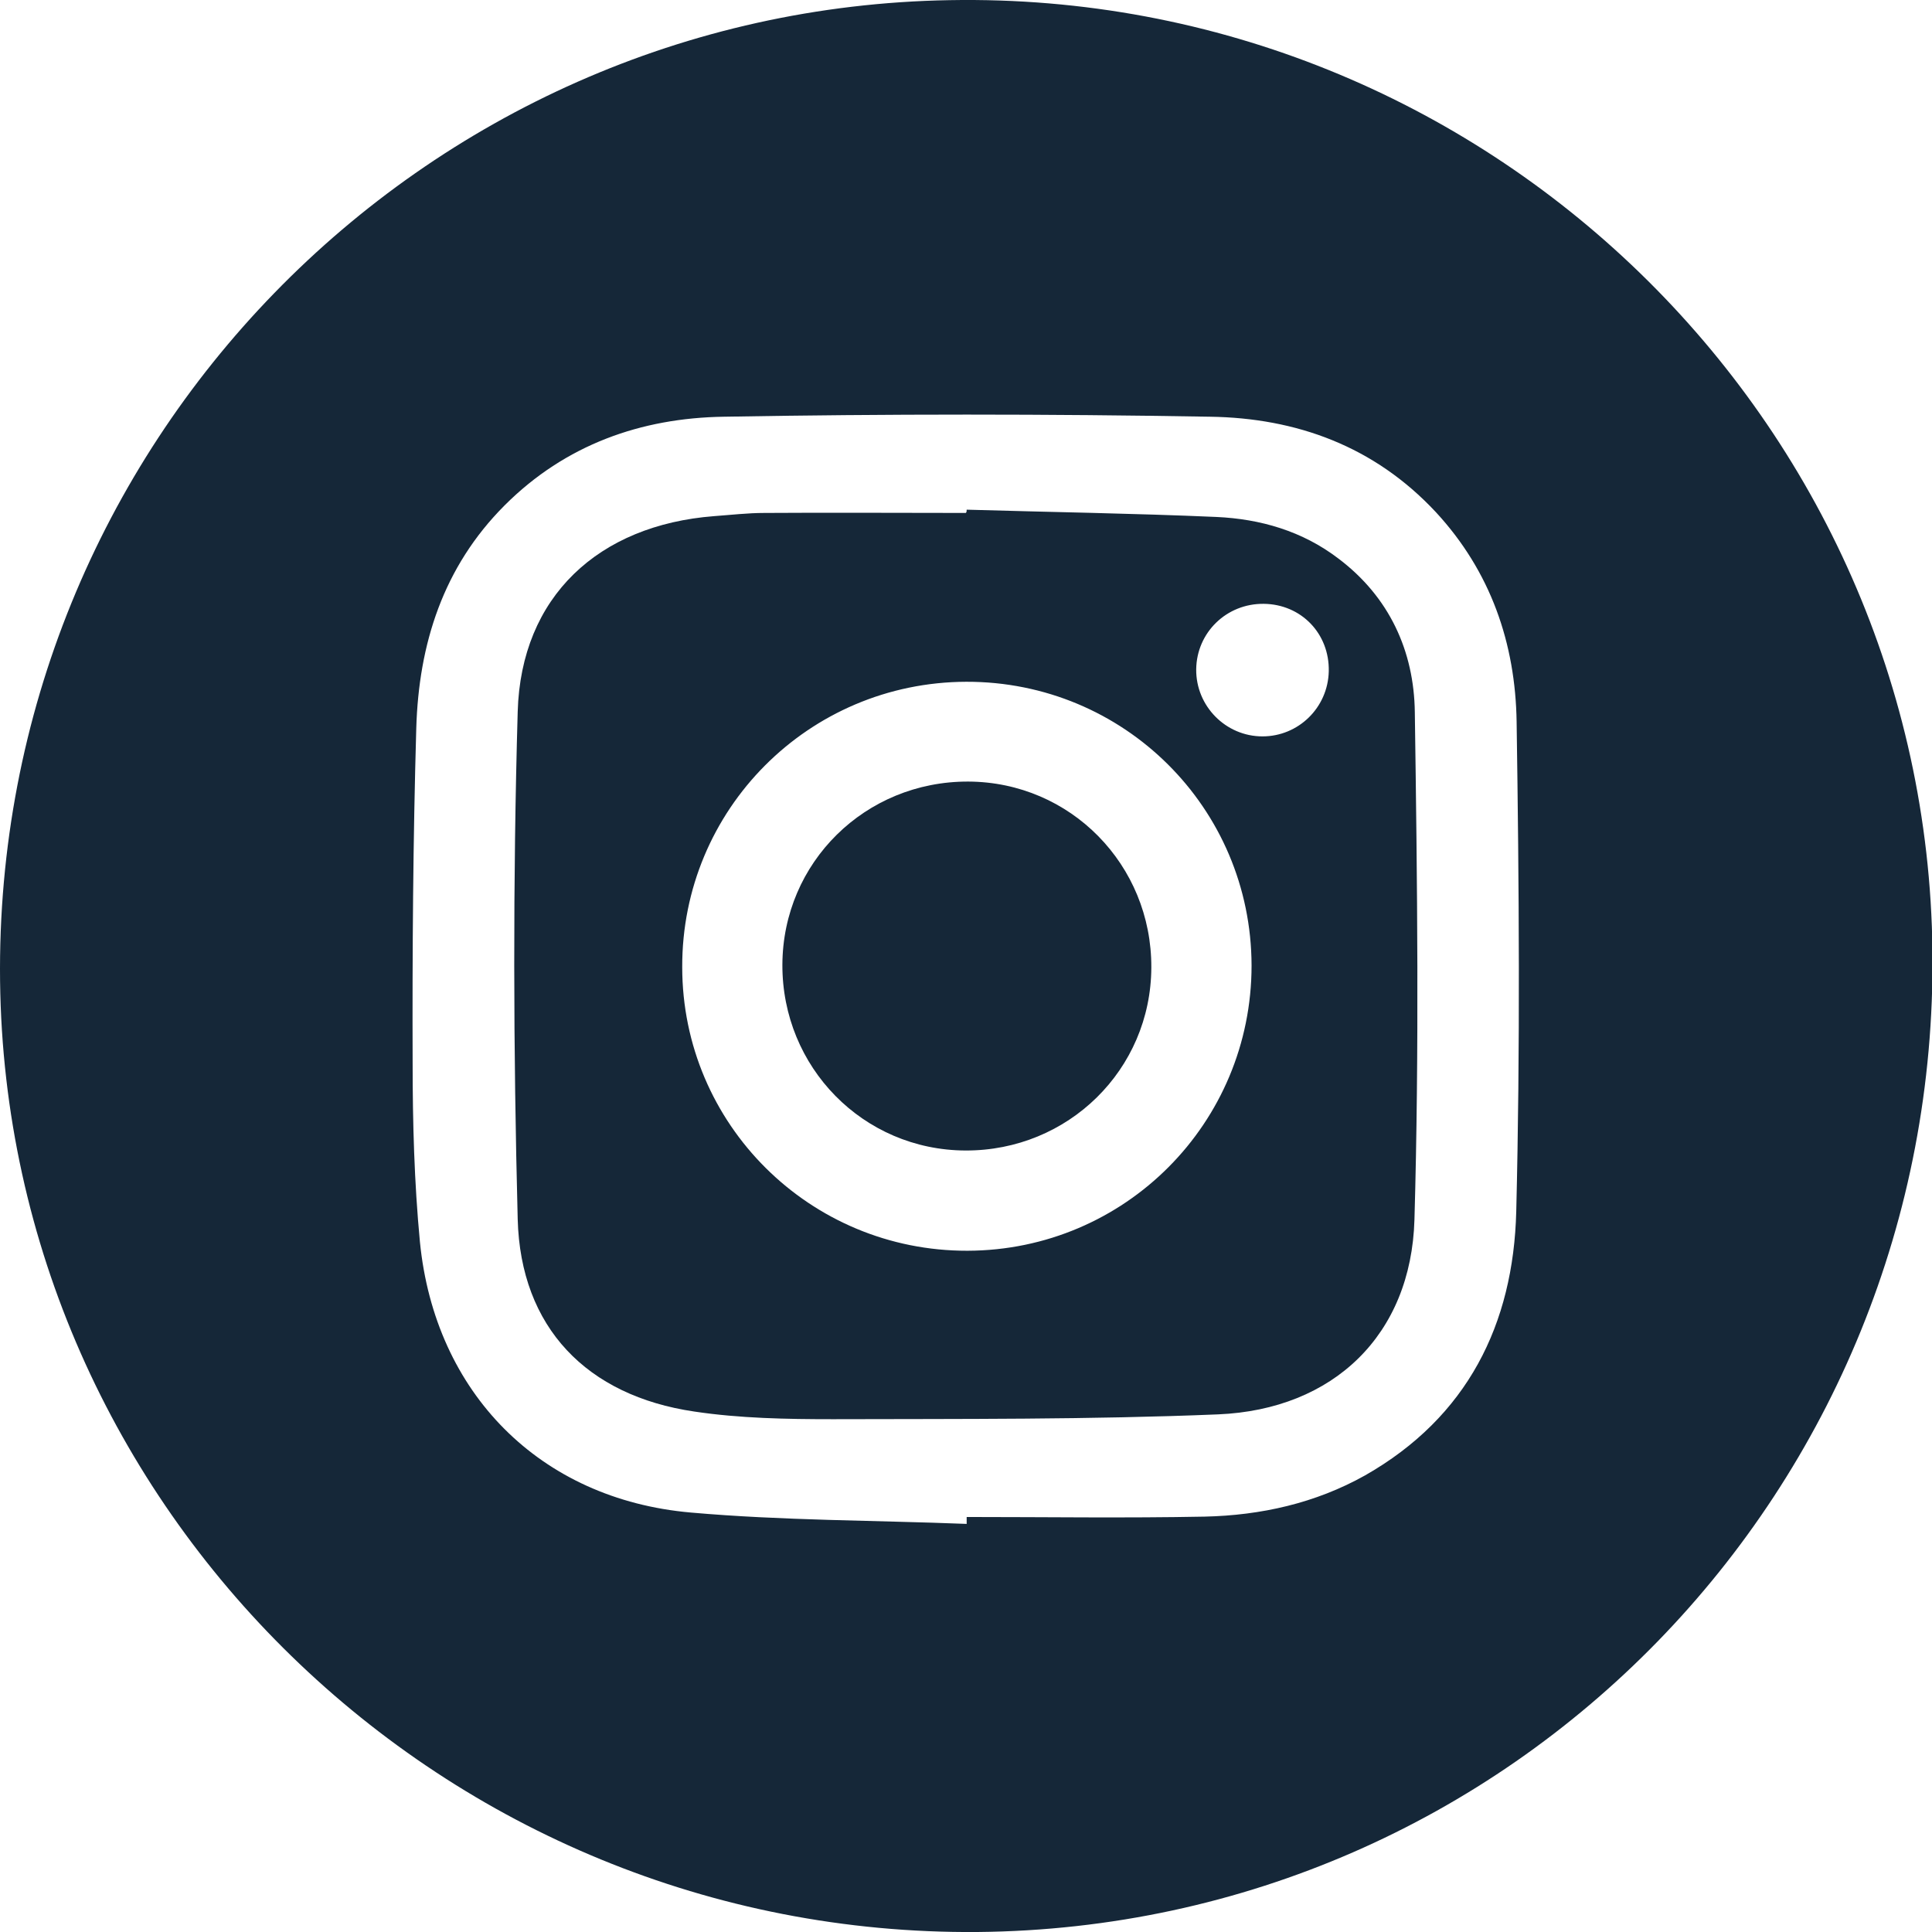
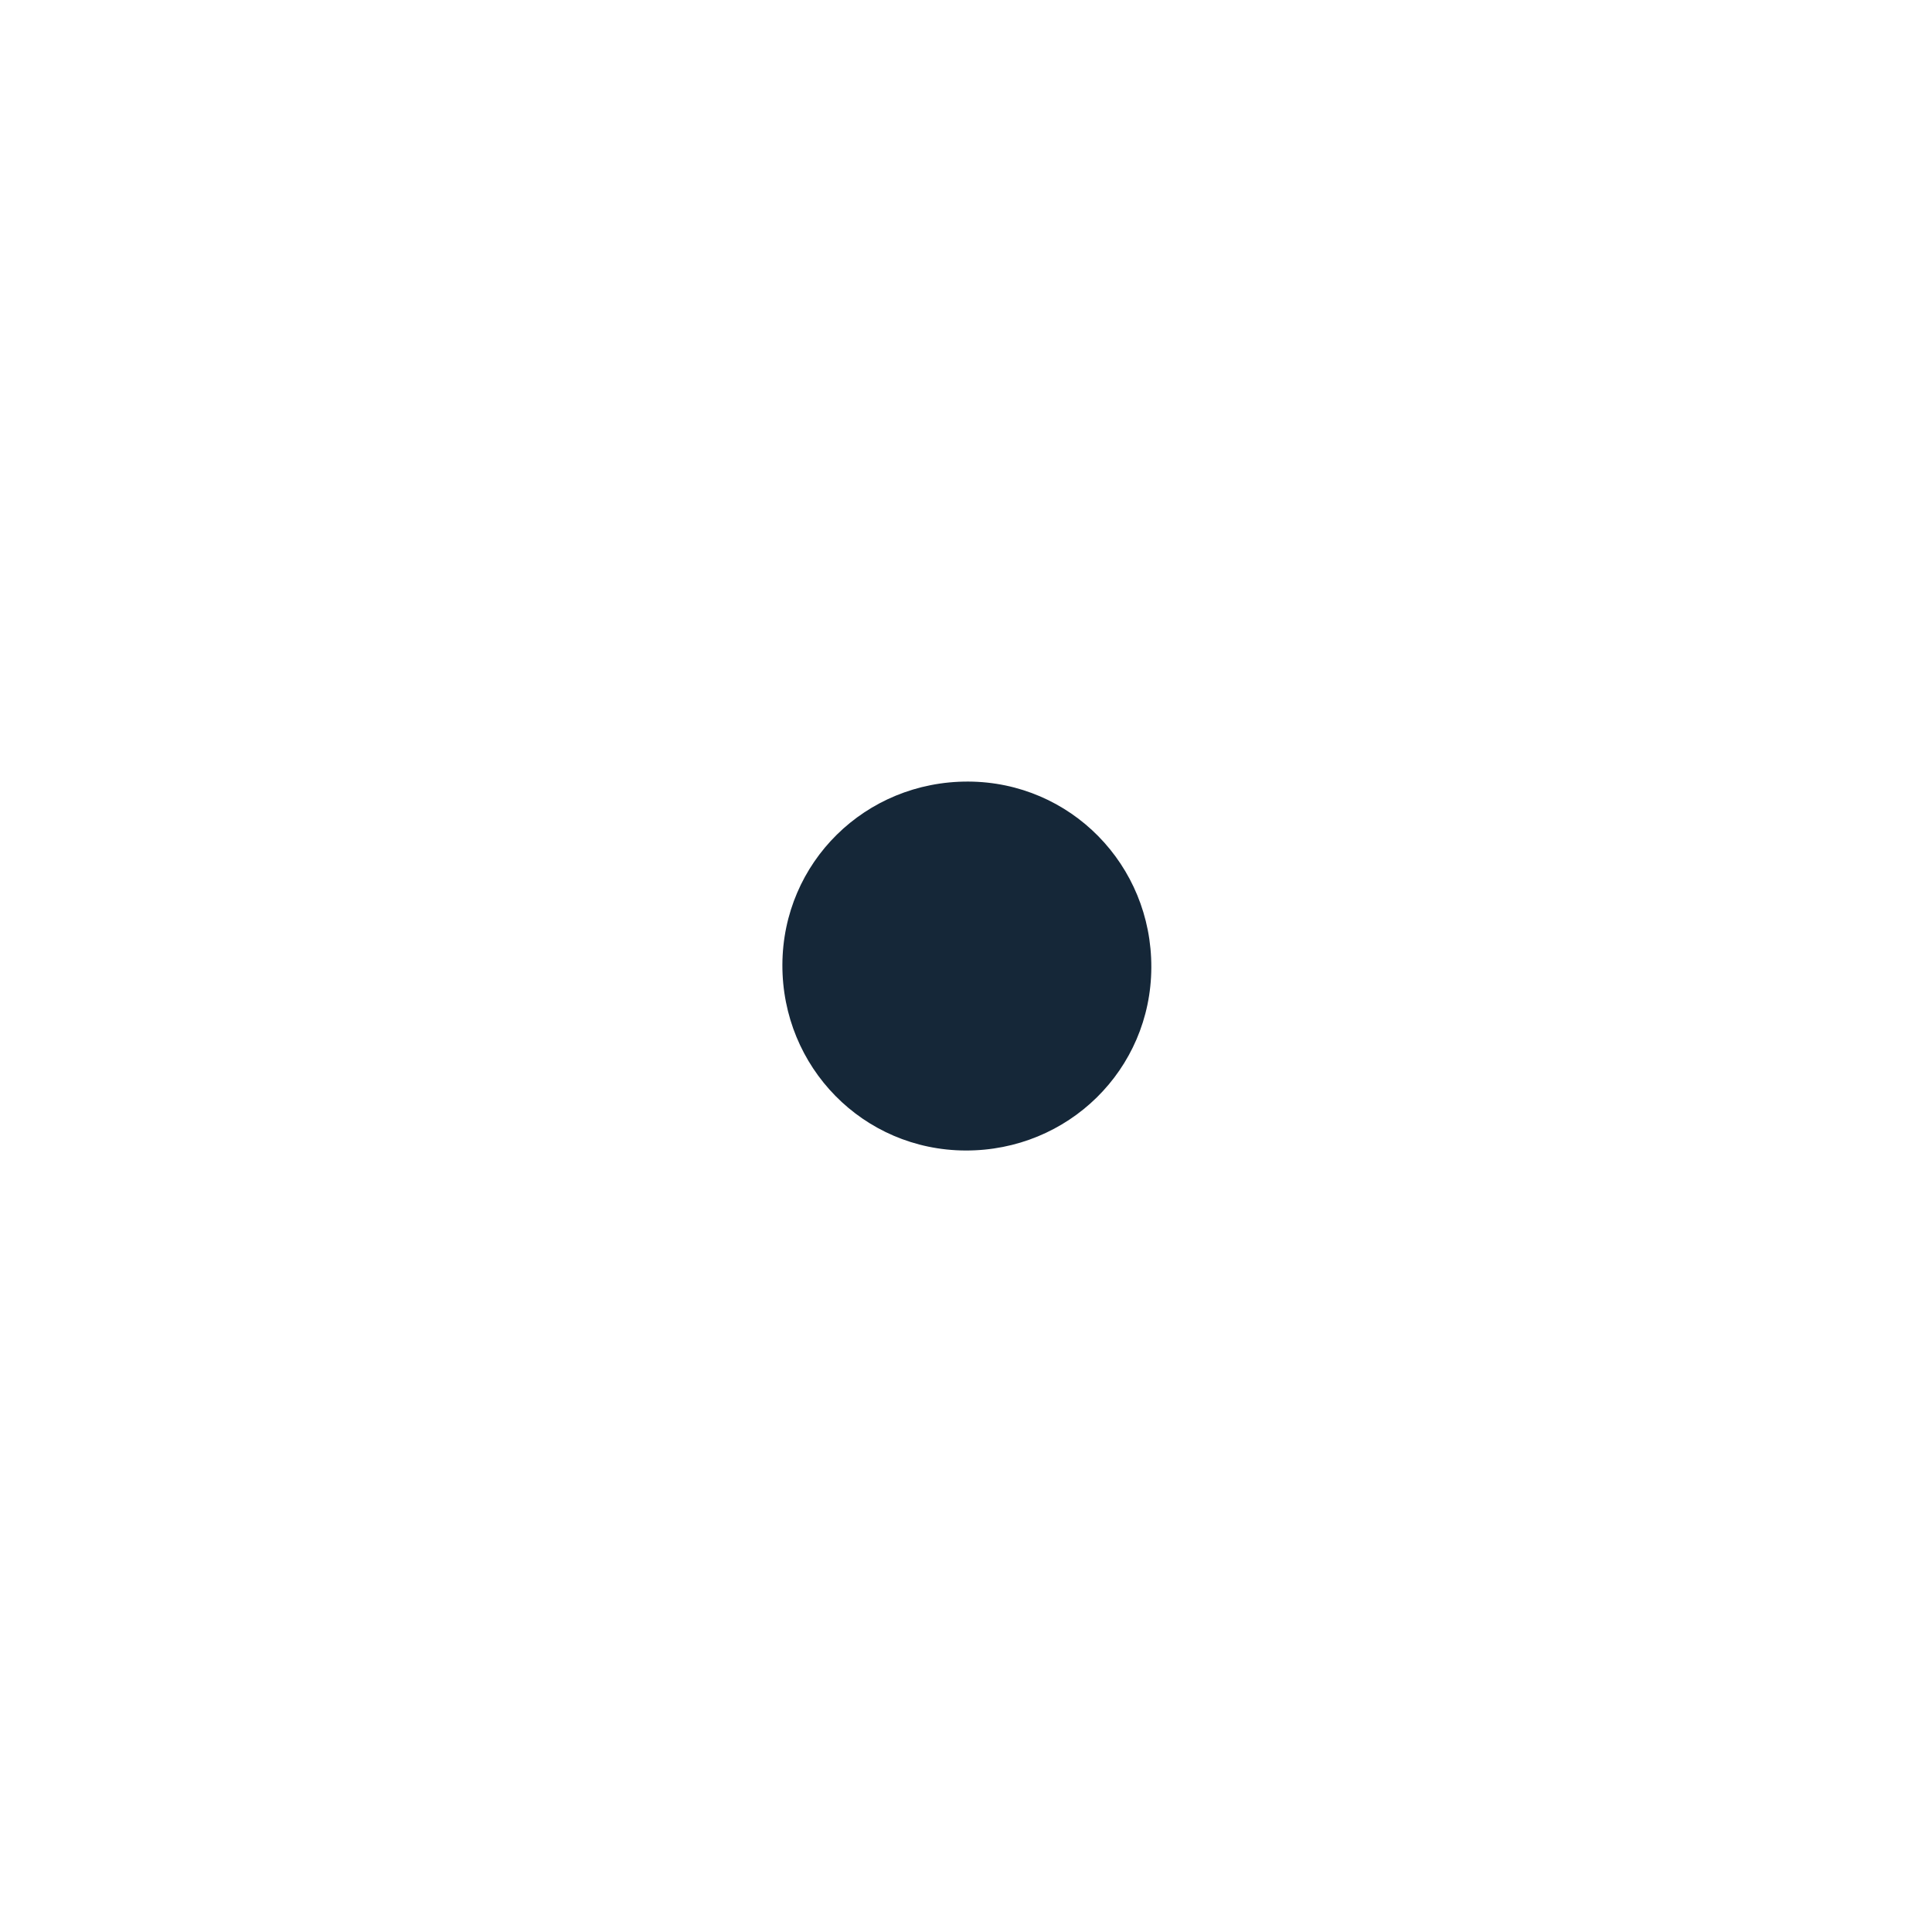
<svg xmlns="http://www.w3.org/2000/svg" width="26" height="26" viewBox="0 0 26 26" fill="none">
-   <path d="M12.781 0.002C19.997 -0.128 25.925 5.657 26.006 12.797C26.088 20.045 20.34 25.934 13.156 26C5.983 26.059 0.088 20.301 0.001 13.205C-0.086 5.989 5.673 0.122 12.781 0.002ZM13.009 20.508C13.009 20.475 13.009 20.448 13.009 20.415C14.075 20.415 15.146 20.431 16.212 20.41C16.968 20.393 17.702 20.23 18.371 19.855C19.747 19.072 20.367 17.821 20.405 16.304C20.459 14.107 20.443 11.911 20.41 9.714C20.394 8.659 20.062 7.691 19.323 6.892C18.496 6.005 17.447 5.625 16.283 5.608C14.102 5.57 11.921 5.57 9.741 5.608C8.626 5.625 7.609 5.984 6.793 6.799C5.961 7.631 5.635 8.67 5.602 9.801C5.559 11.302 5.548 12.802 5.553 14.303C5.553 15.108 5.575 15.913 5.651 16.712C5.852 18.746 7.266 20.176 9.295 20.355C10.529 20.464 11.769 20.459 13.009 20.508Z" fill="#152738" />
-   <path d="M13.009 6.859C14.129 6.892 15.25 6.908 16.37 6.957C16.963 6.984 17.528 7.147 18.012 7.517C18.698 8.034 19.029 8.762 19.04 9.583C19.073 11.862 19.1 14.14 19.035 16.413C18.991 17.963 17.947 18.969 16.392 19.034C14.668 19.105 12.938 19.094 11.209 19.099C10.589 19.099 9.958 19.088 9.344 18.996C7.897 18.784 7.005 17.865 6.967 16.407C6.908 14.129 6.902 11.851 6.967 9.578C7.011 8.028 8.055 7.066 9.61 6.946C9.833 6.93 10.062 6.903 10.285 6.903C11.187 6.897 12.096 6.903 12.998 6.903C13.009 6.892 13.009 6.875 13.009 6.859ZM13.02 16.832C15.141 16.826 16.843 15.113 16.843 12.993C16.838 10.872 15.125 9.17 13.004 9.175C10.883 9.181 9.175 10.894 9.181 13.014C9.181 15.13 10.899 16.837 13.02 16.832ZM17.006 8.126C16.506 8.121 16.104 8.512 16.098 9.007C16.093 9.502 16.495 9.91 16.99 9.91C17.474 9.91 17.871 9.523 17.882 9.034C17.893 8.528 17.512 8.131 17.006 8.126Z" fill="#152738" />
  <path d="M13.031 10.518C14.407 10.524 15.5 11.639 15.494 13.02C15.489 14.396 14.374 15.488 12.993 15.483C11.617 15.478 10.524 14.363 10.529 12.982C10.535 11.606 11.644 10.513 13.031 10.518Z" fill="#152738" />
</svg>